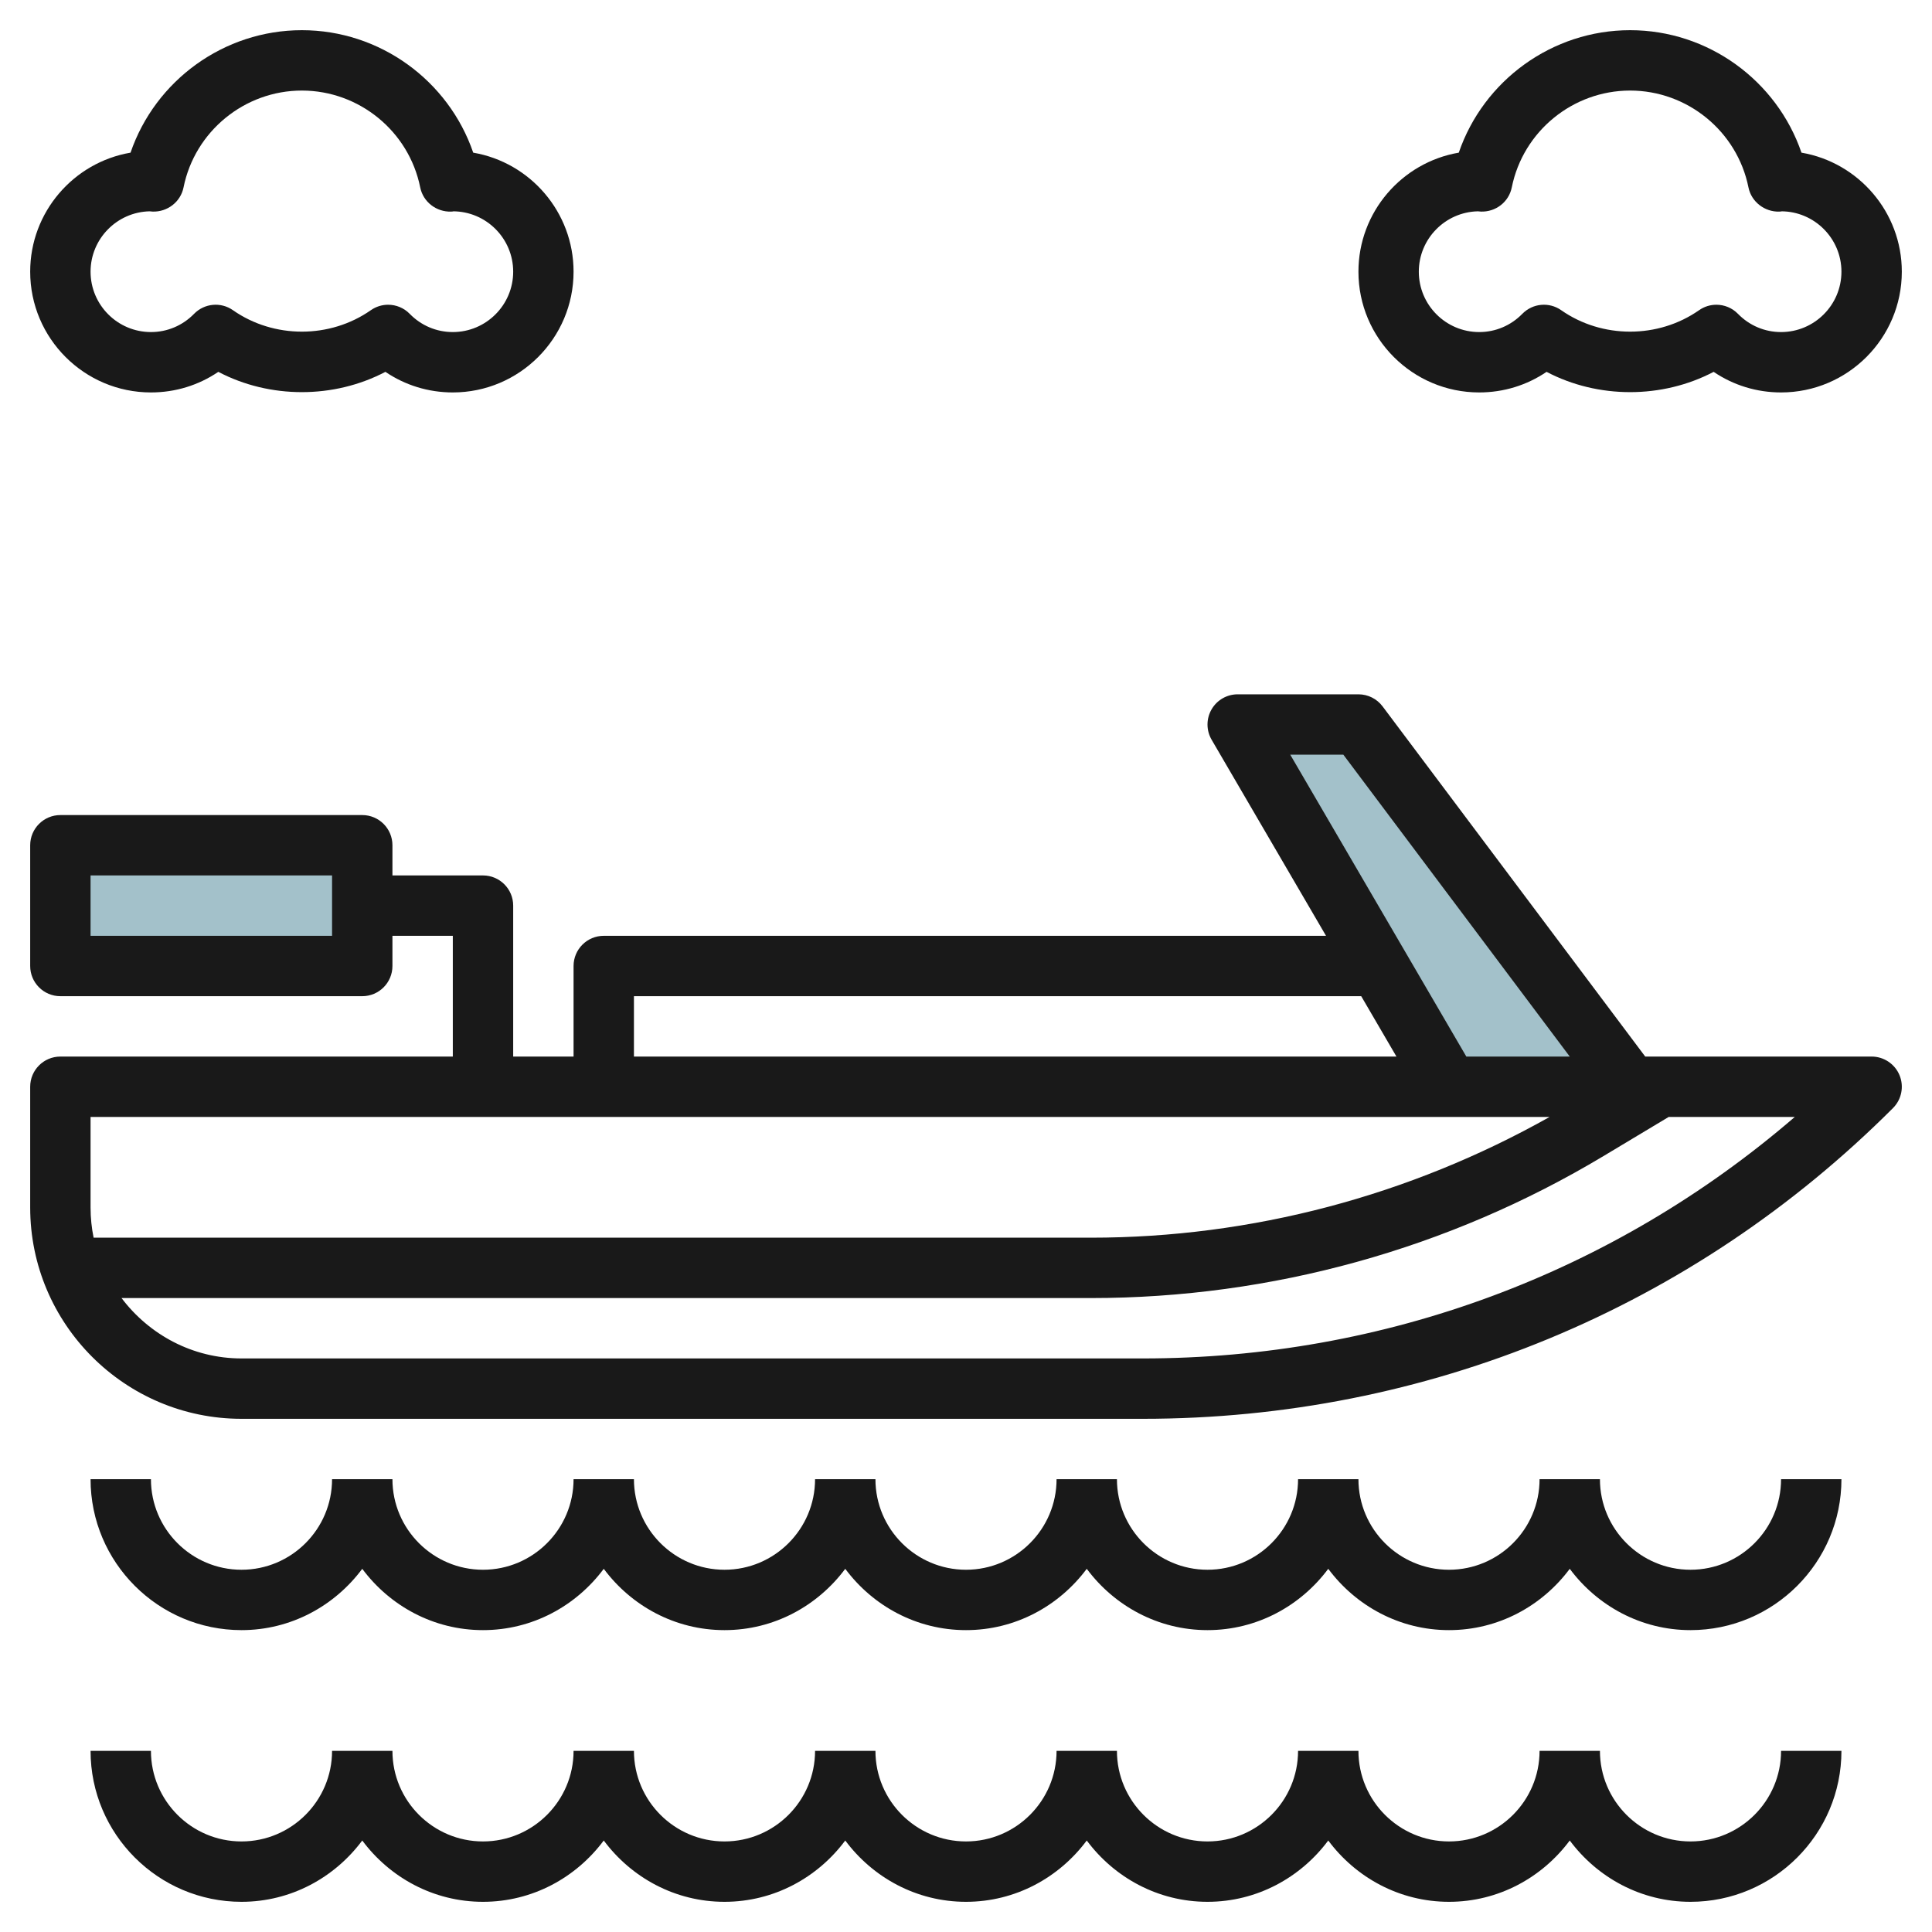
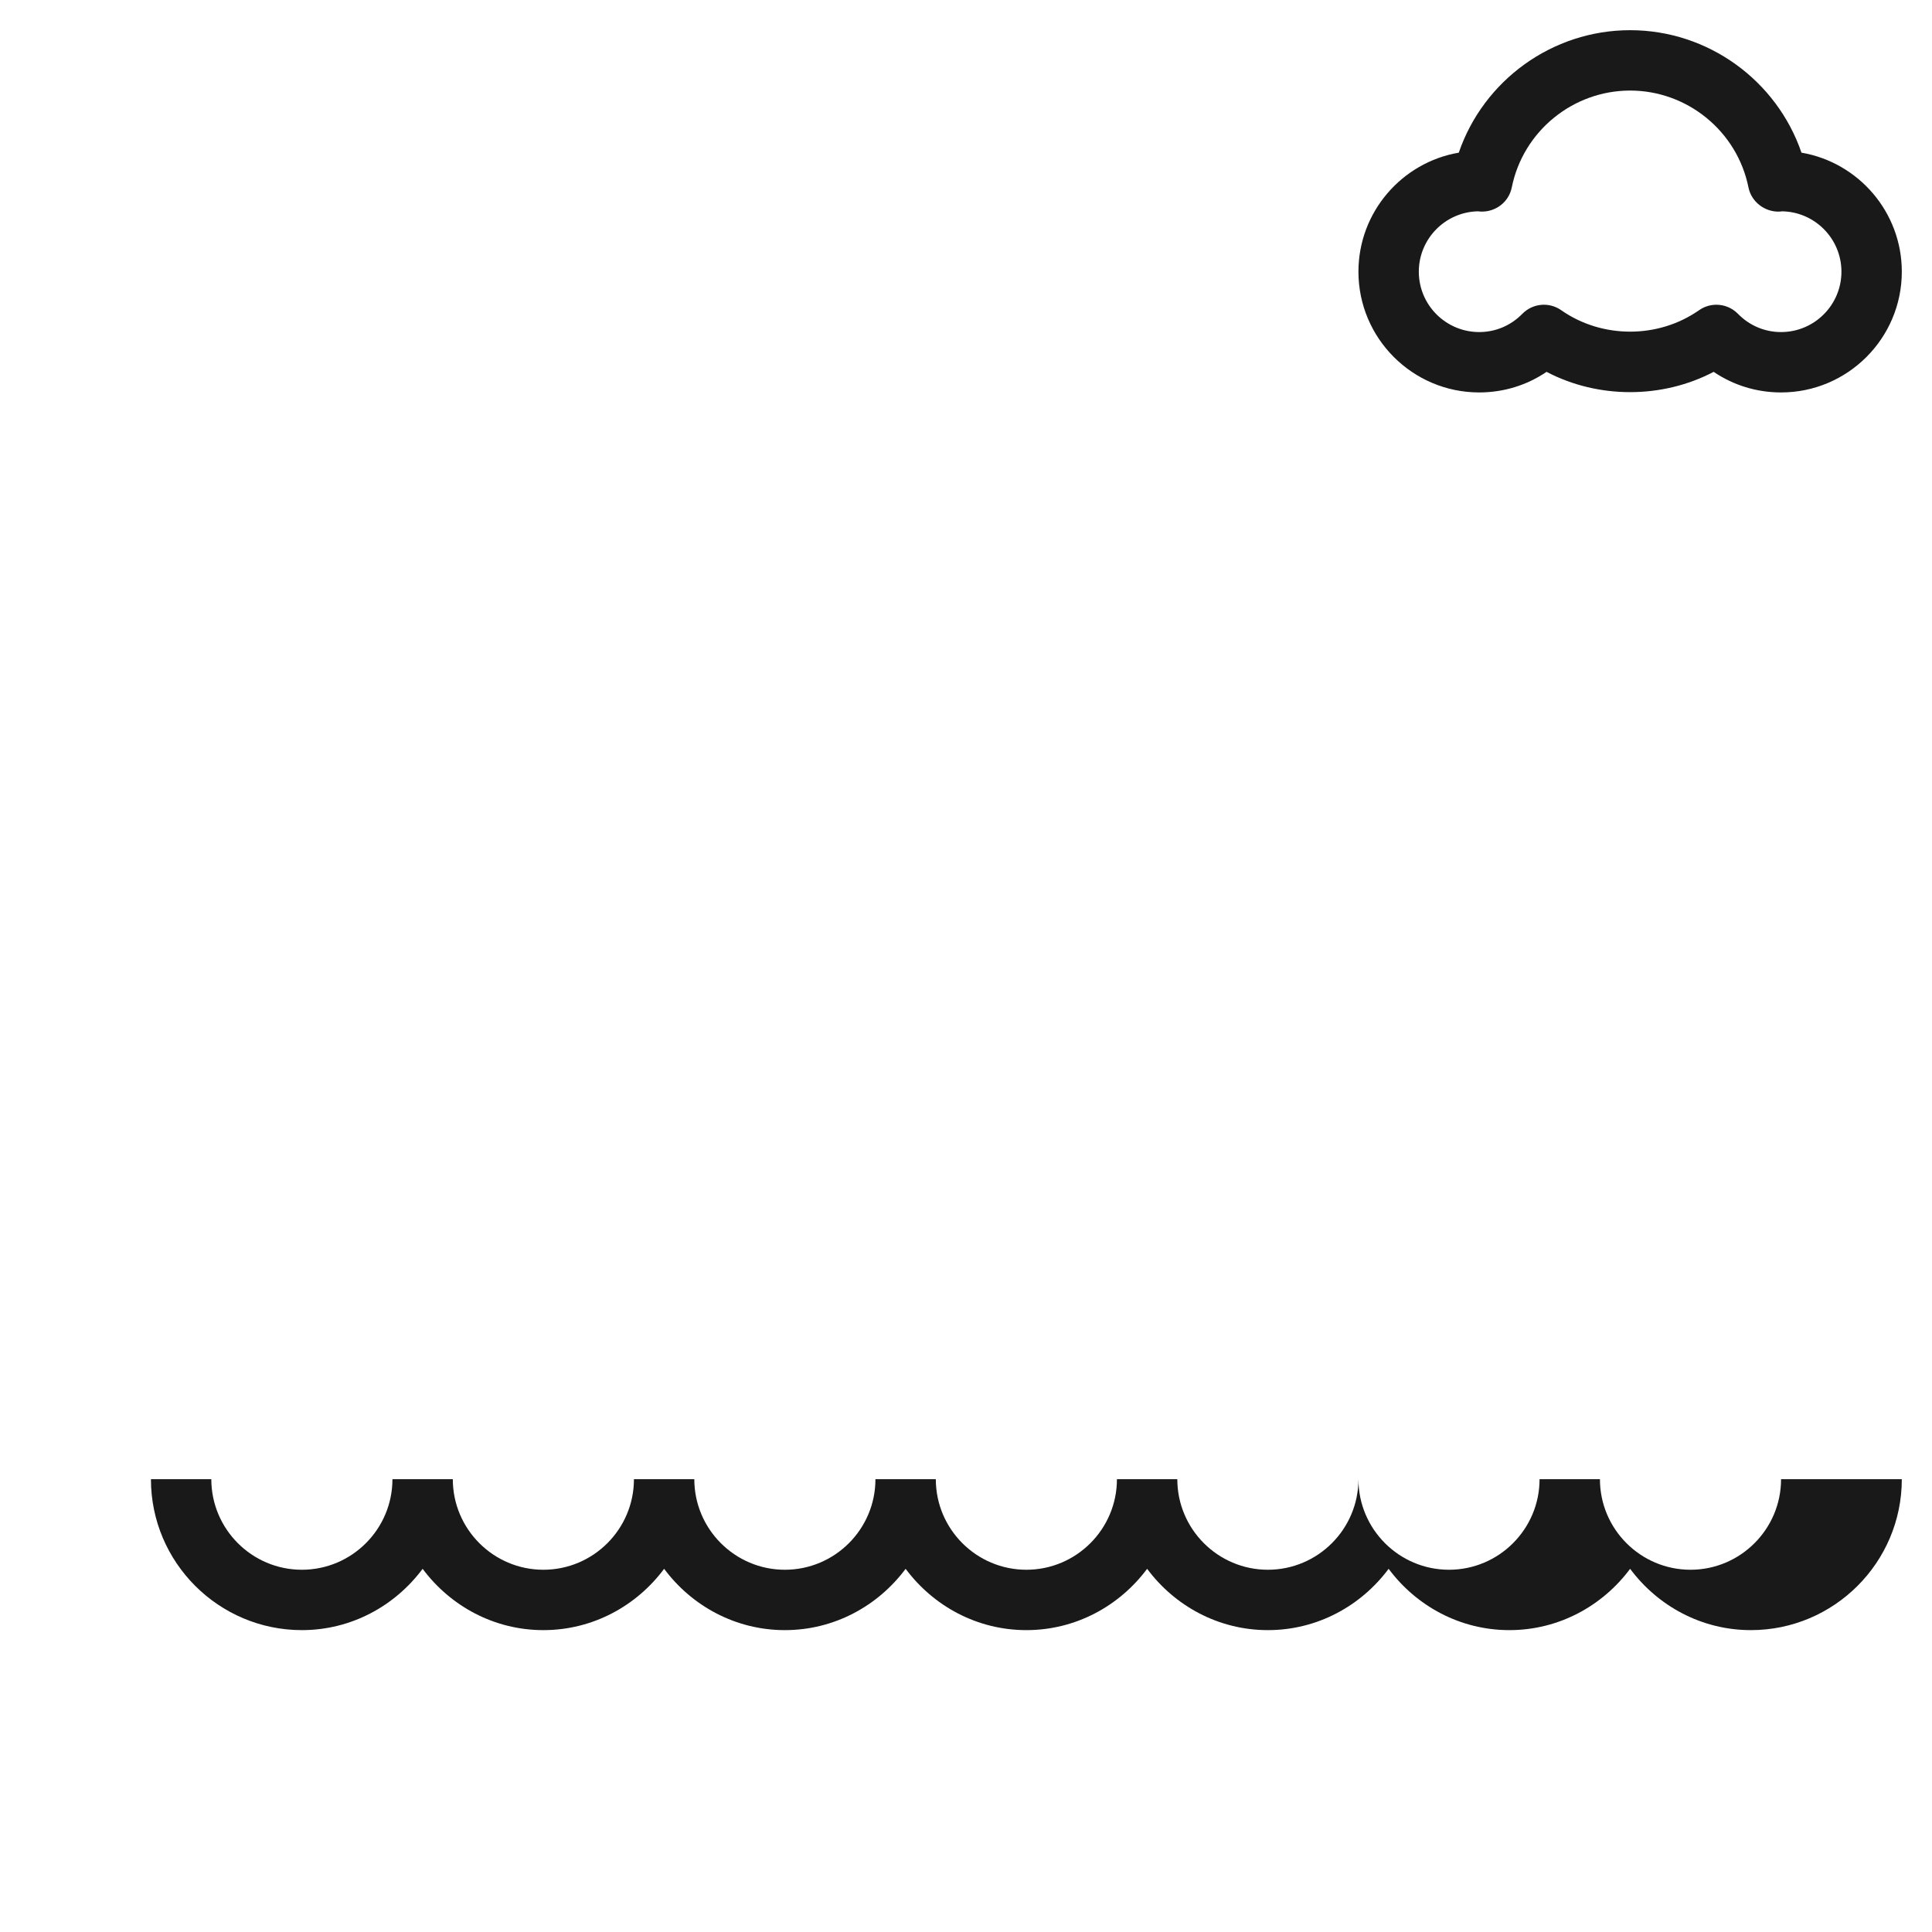
<svg xmlns="http://www.w3.org/2000/svg" id="Layer_3" enable-background="new 0 0 64 64" height="512" viewBox="0 0 64 64" width="512">
-   <path d="m54 36-9-12h-4l7 12" fill="#a3c1ca" />
-   <path d="m2 28h10v4h-10z" fill="#a3c1ca" />
  <g fill="#191919">
-     <path d="m5 13c.808 0 1.578-.238 2.232-.682 1.707.896 3.828.896 5.535 0 .655.444 1.425.682 2.233.682 2.206 0 4-1.794 4-4 0-1.975-1.439-3.621-3.324-3.943-.819-2.391-3.093-4.057-5.676-4.057s-4.857 1.666-5.676 4.057c-1.885.322-3.324 1.968-3.324 3.943 0 2.206 1.794 4 4 4zm-.044-6c.036.004.078.008.1.009.489.016.927-.319 1.024-.801.374-1.859 2.023-3.208 3.92-3.208s3.546 1.349 3.92 3.208c.097.483.537.817 1.024.802.049-.003.098-.008.056-.01 1.103 0 2 .897 2 2s-.897 2-2 2c-.54 0-1.047-.214-1.428-.604-.194-.199-.454-.301-.715-.301-.199 0-.399.059-.573.181-1.354.947-3.213.947-4.567 0-.402-.282-.946-.23-1.288.12-.382.39-.889.604-1.429.604-1.103 0-2-.897-2-2 0-1.088.874-1.976 1.956-2z" />
    <path d="m59.676 5.057c-.819-2.391-3.093-4.057-5.676-4.057s-4.857 1.666-5.676 4.057c-1.885.322-3.324 1.968-3.324 3.943 0 2.206 1.794 4 4 4 .808 0 1.578-.238 2.232-.682 1.707.896 3.828.896 5.535 0 .655.444 1.425.682 2.233.682 2.206 0 4-1.794 4-4 0-1.975-1.439-3.621-3.324-3.943zm-.676 5.943c-.54 0-1.047-.214-1.428-.604-.194-.199-.454-.301-.715-.301-.199 0-.399.059-.573.181-1.354.947-3.213.947-4.567 0-.401-.282-.946-.23-1.288.12-.382.39-.889.604-1.429.604-1.103 0-2-.897-2-2 0-1.088.874-1.976 1.956-2 .036.004.078.008.1.009.495.016.927-.319 1.024-.802.374-1.858 2.023-3.207 3.92-3.207s3.546 1.349 3.92 3.208c.097.483.543.817 1.024.802.049-.003.098-.008.056-.01 1.103 0 2 .897 2 2s-.897 2-2 2z" />
-     <path d="m59 49c0 1.654-1.346 3-3 3s-3-1.346-3-3h-2c0 1.654-1.346 3-3 3s-3-1.346-3-3h-2c0 1.654-1.346 3-3 3s-3-1.346-3-3h-2c0 1.654-1.346 3-3 3s-3-1.346-3-3h-2c0 1.654-1.346 3-3 3s-3-1.346-3-3h-2c0 1.654-1.346 3-3 3s-3-1.346-3-3h-2c0 1.654-1.346 3-3 3s-3-1.346-3-3h-2c0 2.757 2.243 5 5 5 1.641 0 3.088-.806 4-2.031.912 1.225 2.359 2.031 4 2.031s3.088-.806 4-2.031c.912 1.225 2.359 2.031 4 2.031s3.088-.806 4-2.031c.912 1.225 2.359 2.031 4 2.031s3.088-.806 4-2.031c.912 1.225 2.359 2.031 4 2.031s3.088-.806 4-2.031c.912 1.225 2.359 2.031 4 2.031s3.088-.806 4-2.031c.912 1.225 2.359 2.031 4 2.031 2.757 0 5-2.243 5-5z" />
-     <path d="m56 61c-1.654 0-3-1.346-3-3h-2c0 1.654-1.346 3-3 3s-3-1.346-3-3h-2c0 1.654-1.346 3-3 3s-3-1.346-3-3h-2c0 1.654-1.346 3-3 3s-3-1.346-3-3h-2c0 1.654-1.346 3-3 3s-3-1.346-3-3h-2c0 1.654-1.346 3-3 3s-3-1.346-3-3h-2c0 1.654-1.346 3-3 3s-3-1.346-3-3h-2c0 2.757 2.243 5 5 5 1.641 0 3.088-.806 4-2.031.912 1.225 2.359 2.031 4 2.031s3.088-.806 4-2.031c.912 1.225 2.359 2.031 4 2.031s3.088-.806 4-2.031c.912 1.225 2.359 2.031 4 2.031s3.088-.806 4-2.031c.912 1.225 2.359 2.031 4 2.031s3.088-.806 4-2.031c.912 1.225 2.359 2.031 4 2.031s3.088-.806 4-2.031c.912 1.225 2.359 2.031 4 2.031 2.757 0 5-2.243 5-5h-2c0 1.654-1.346 3-3 3z" />
-     <path d="m8 47h29.858c9.387 0 18.212-3.655 24.849-10.293.286-.286.372-.716.217-1.09-.155-.373-.52-.617-.924-.617h-7.5l-8.7-11.6c-.189-.252-.485-.4-.8-.4h-4c-.358 0-.689.191-.867.502s-.177.692.003 1.002l3.79 6.496h-23.926c-.552 0-1 .448-1 1v3h-2v-5c0-.552-.448-1-1-1h-3v-1c0-.552-.448-1-1-1h-10c-.552 0-1 .448-1 1v4c0 .552.448 1 1 1h10c.552 0 1-.448 1-1v-1h2v4h-13c-.552 0-1 .448-1 1v4c0 3.86 3.14 7 7 7zm3-16h-8v-2h8zm26.858 14h-29.858c-1.627 0-3.061-.793-3.974-2h32.111c5.979 0 11.851-1.626 16.979-4.703l2.161-1.297h4.178c-6.008 5.177-13.585 8-21.597 8zm6.642-20 7.5 10h-3.426l-5.833-10zm-23.5 8h24.092l1.167 2h-25.259zm-18 4h48.333c-4.637 2.609-9.867 4-15.197 4h-33.035c-.066-.323-.101-.658-.101-1z" />
+     <path d="m59 49c0 1.654-1.346 3-3 3s-3-1.346-3-3h-2c0 1.654-1.346 3-3 3s-3-1.346-3-3c0 1.654-1.346 3-3 3s-3-1.346-3-3h-2c0 1.654-1.346 3-3 3s-3-1.346-3-3h-2c0 1.654-1.346 3-3 3s-3-1.346-3-3h-2c0 1.654-1.346 3-3 3s-3-1.346-3-3h-2c0 1.654-1.346 3-3 3s-3-1.346-3-3h-2c0 2.757 2.243 5 5 5 1.641 0 3.088-.806 4-2.031.912 1.225 2.359 2.031 4 2.031s3.088-.806 4-2.031c.912 1.225 2.359 2.031 4 2.031s3.088-.806 4-2.031c.912 1.225 2.359 2.031 4 2.031s3.088-.806 4-2.031c.912 1.225 2.359 2.031 4 2.031s3.088-.806 4-2.031c.912 1.225 2.359 2.031 4 2.031s3.088-.806 4-2.031c.912 1.225 2.359 2.031 4 2.031 2.757 0 5-2.243 5-5z" />
  </g>
</svg>